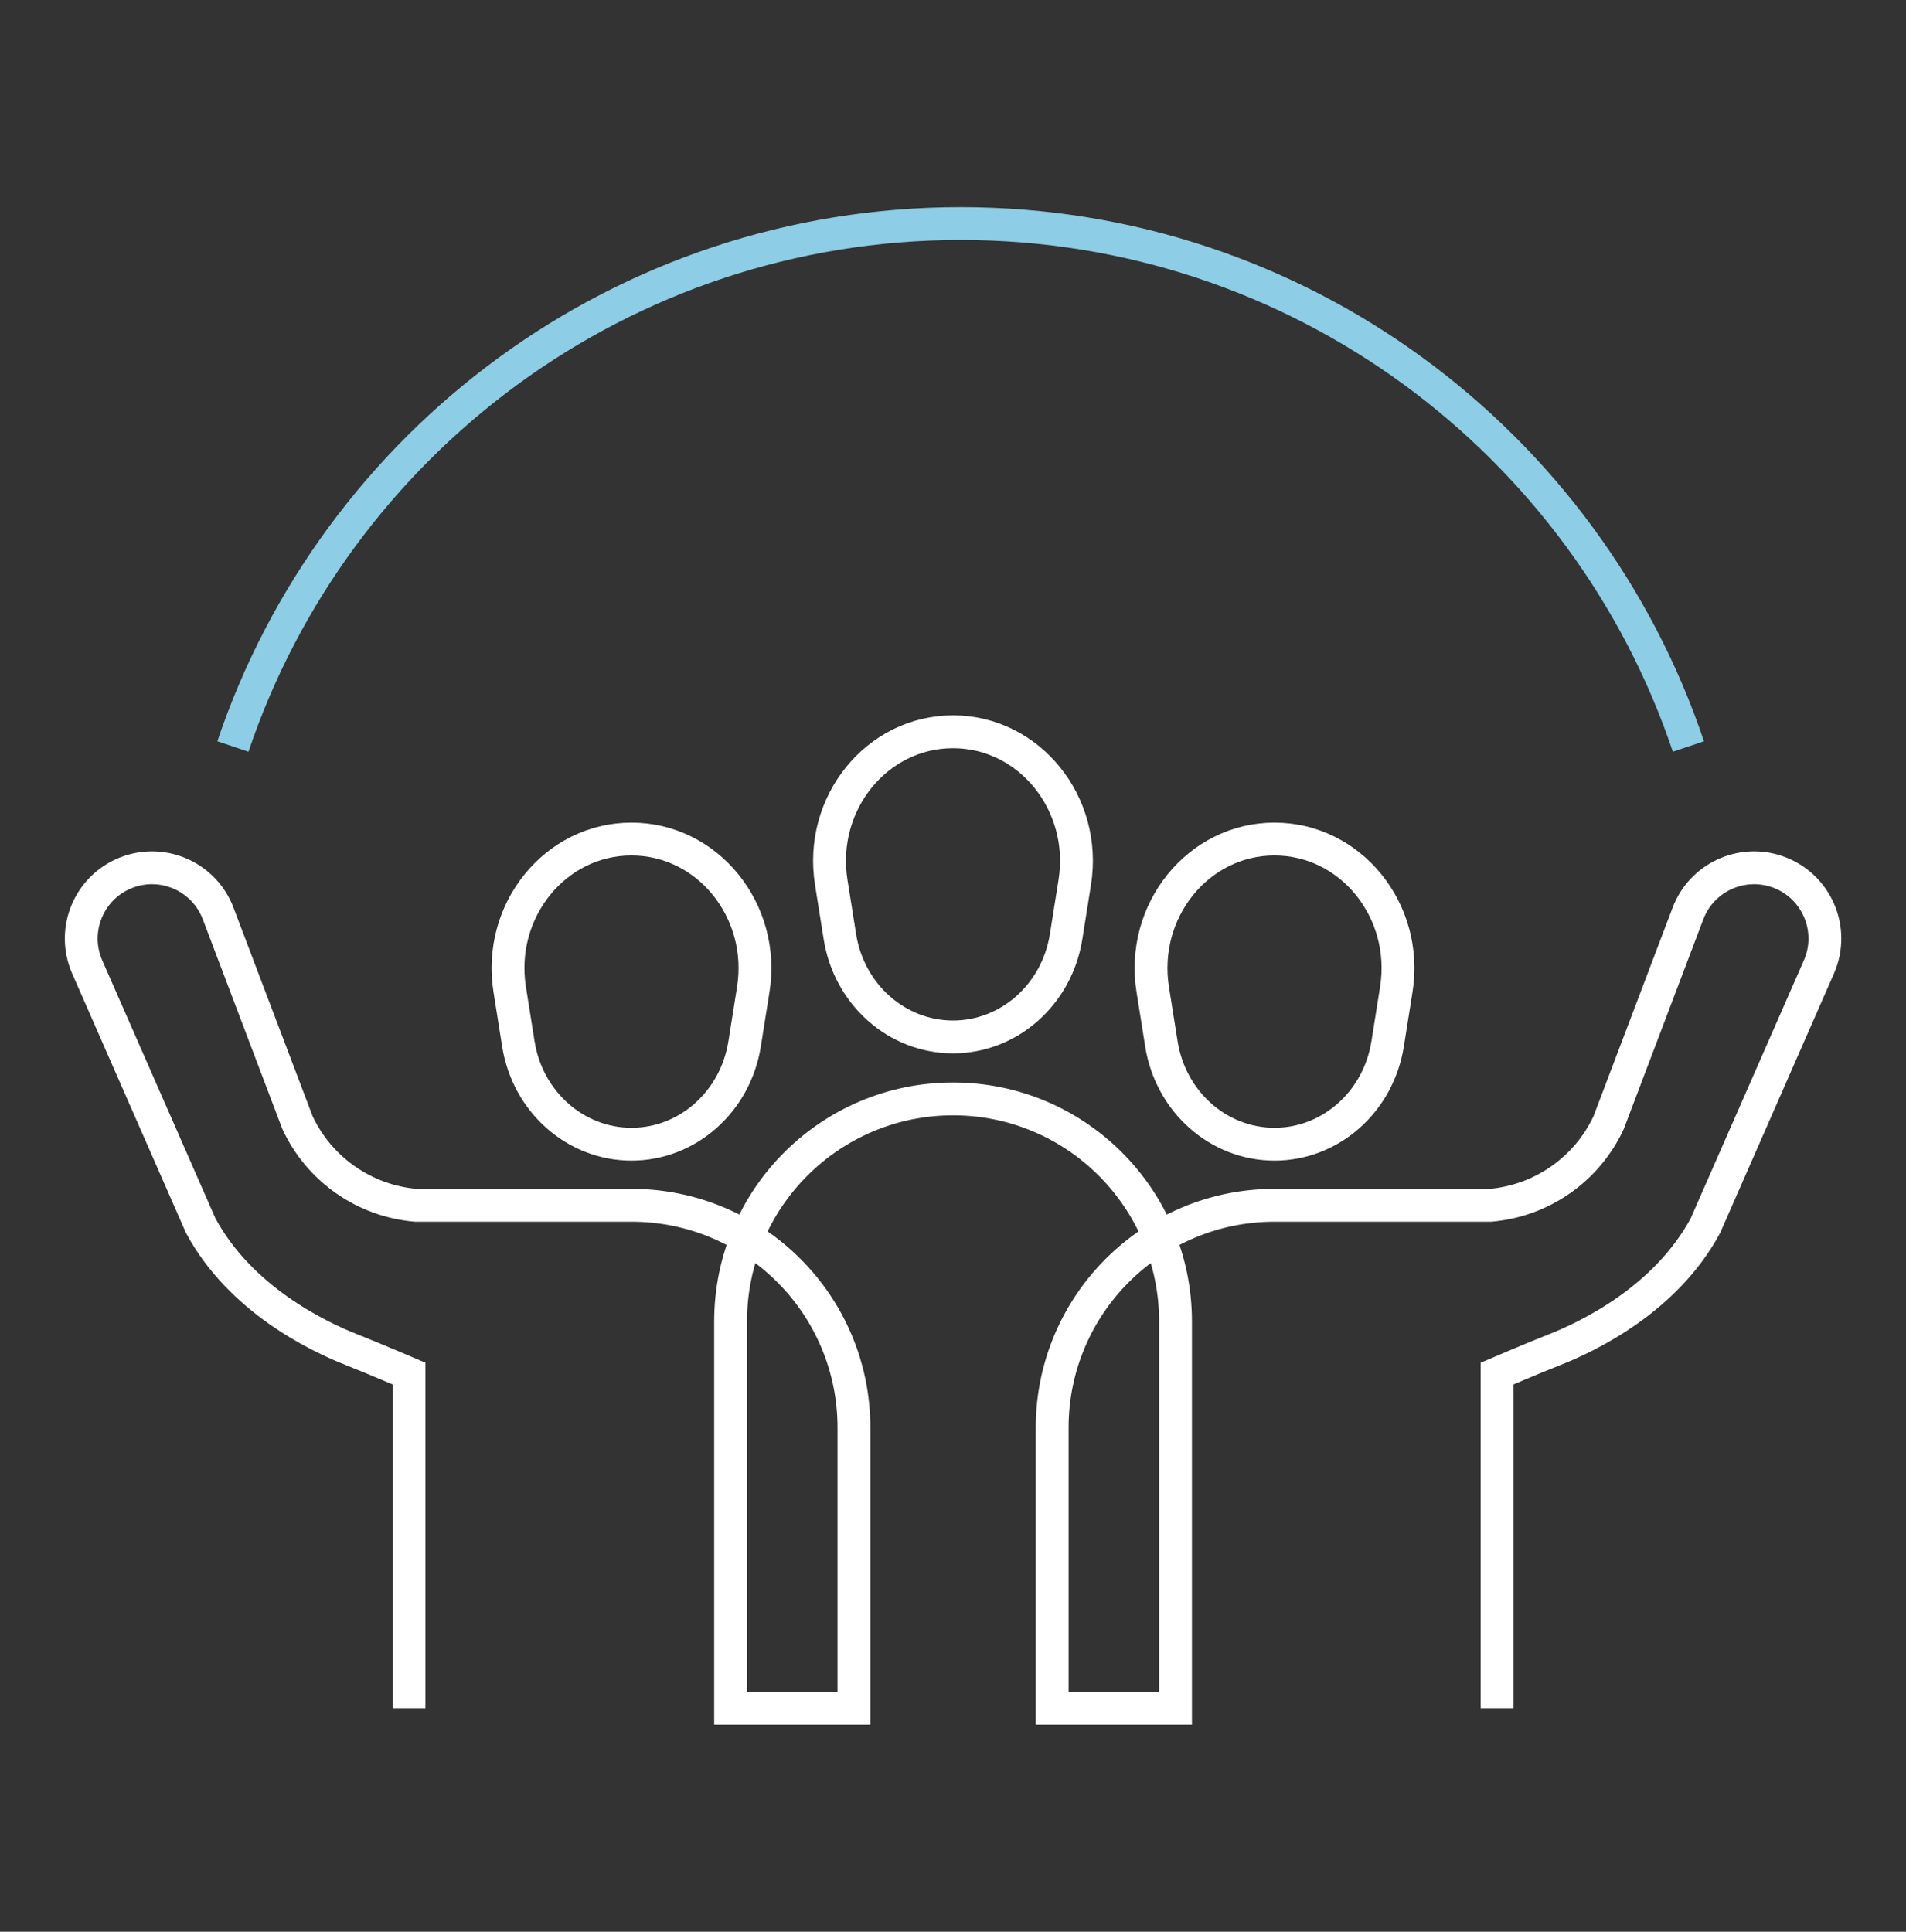
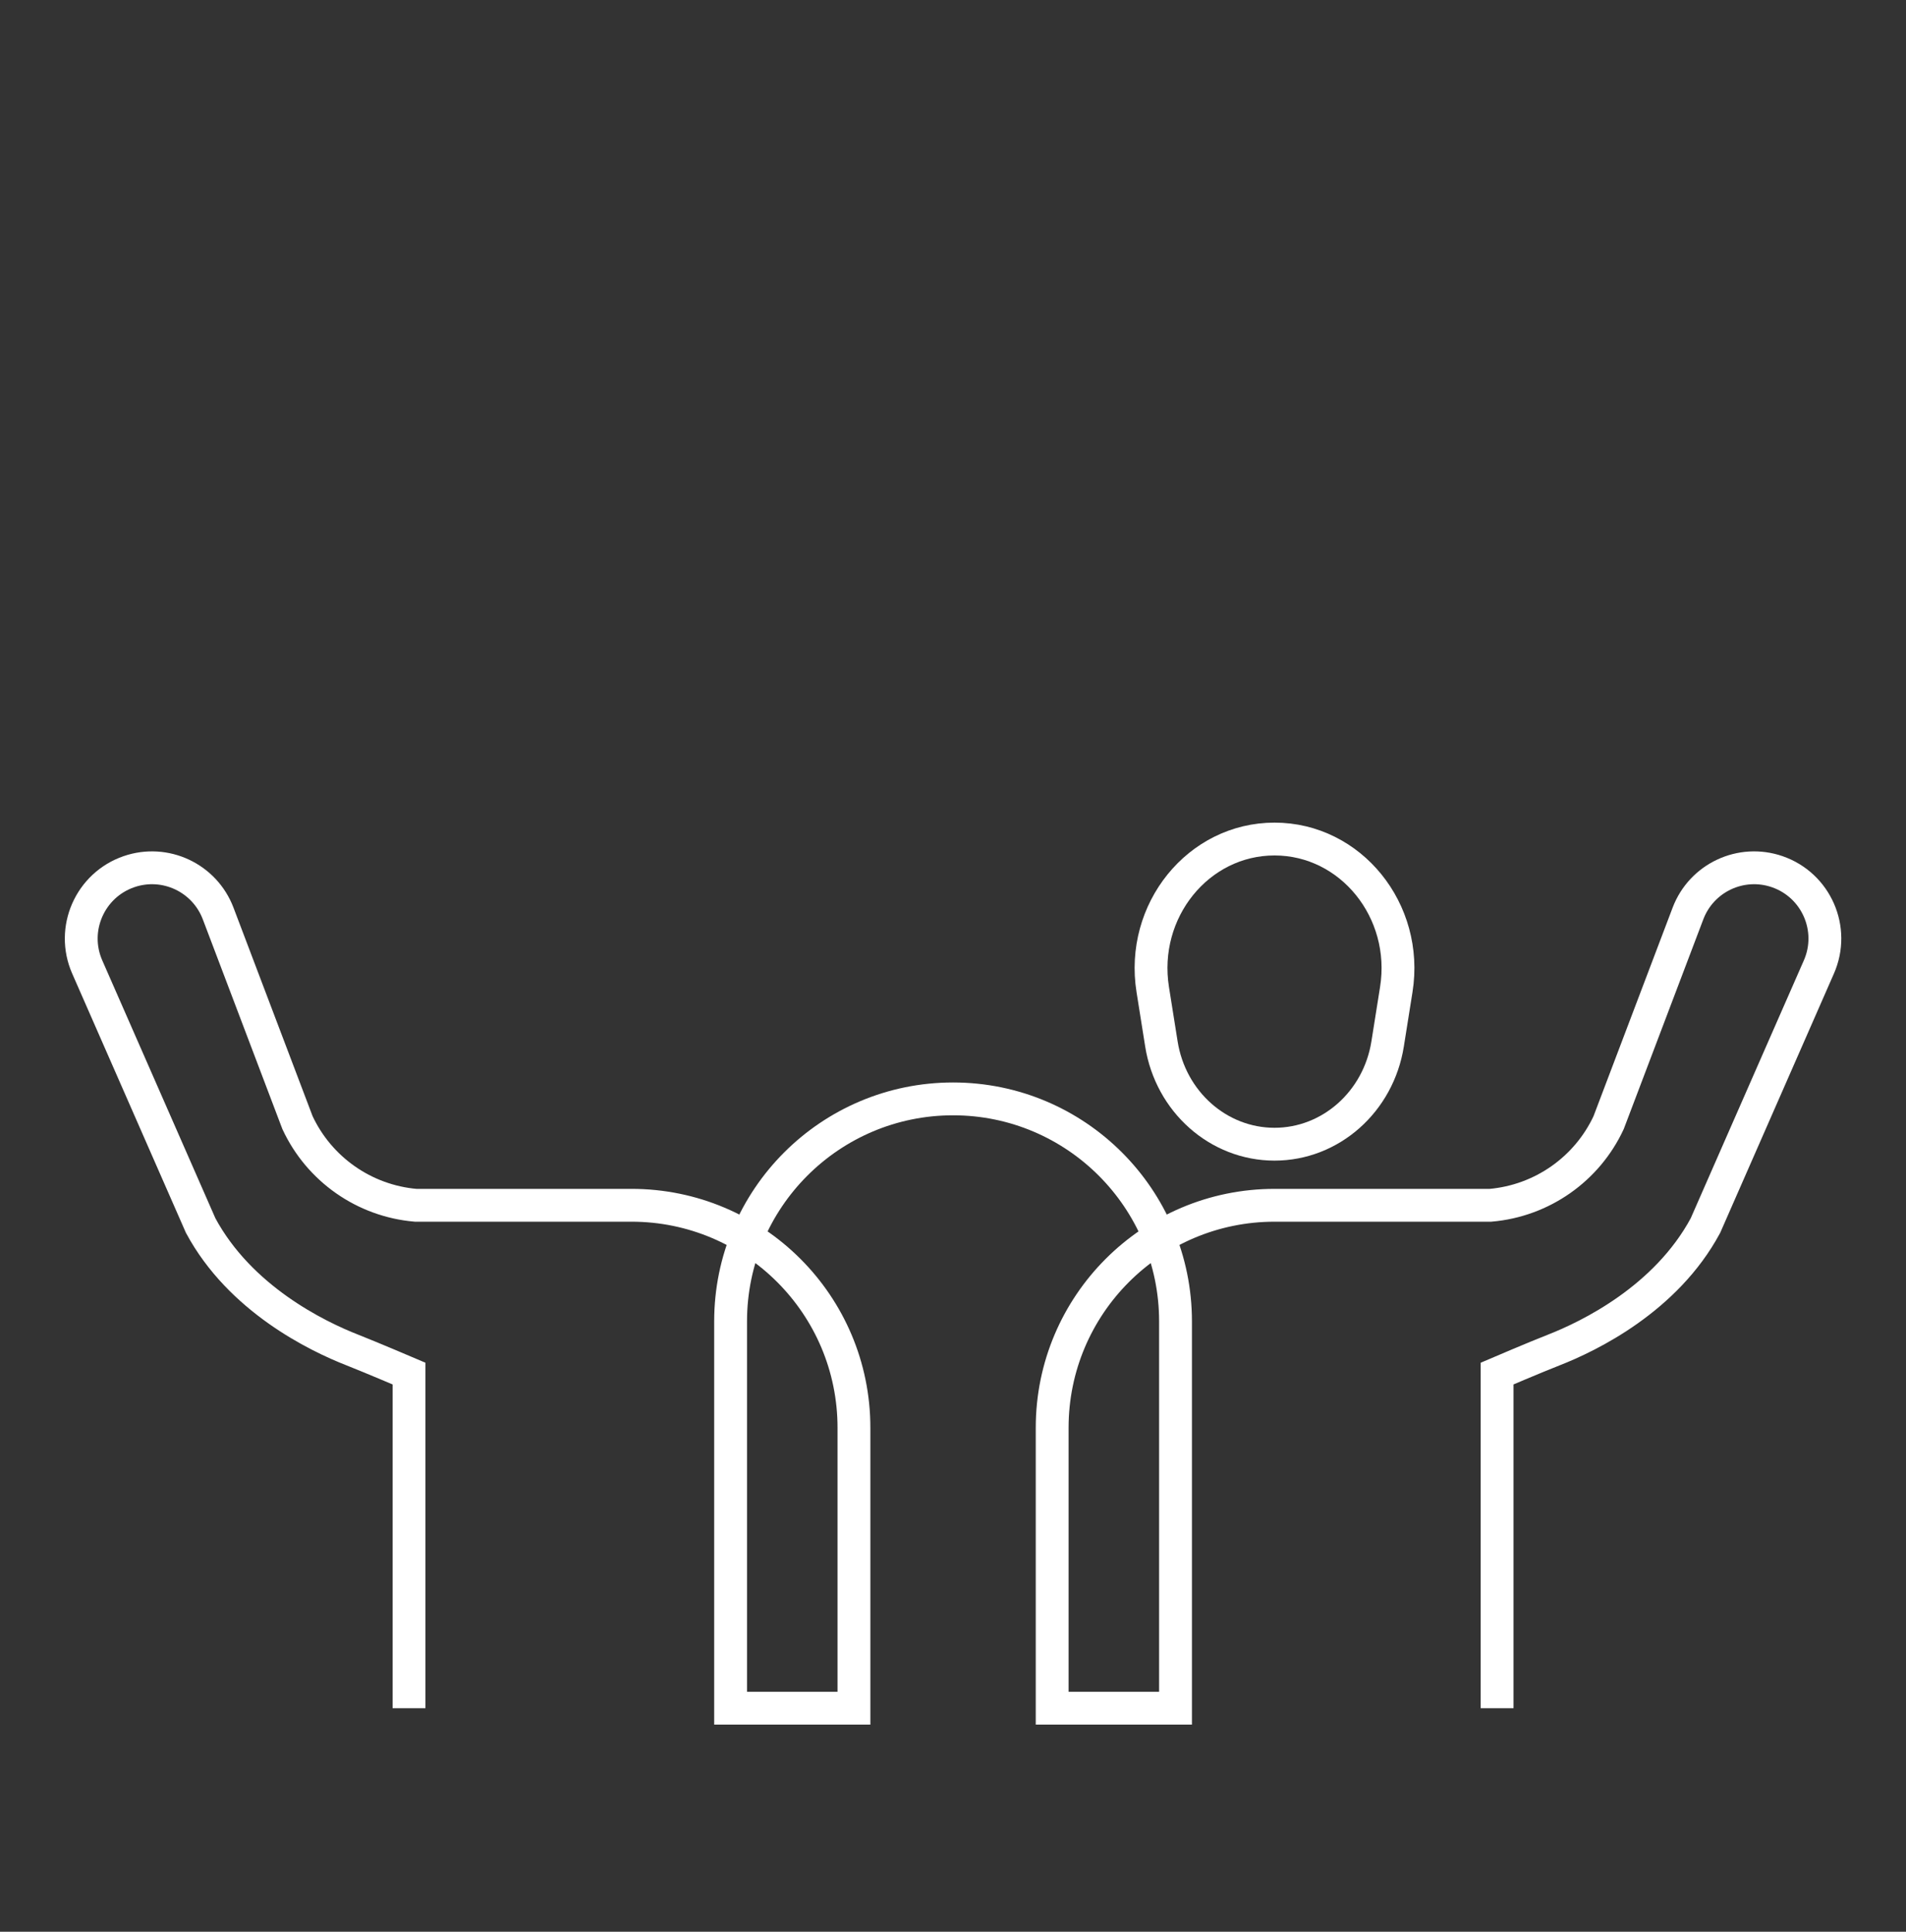
<svg xmlns="http://www.w3.org/2000/svg" id="Layer_3" version="1.1" viewBox="0 0 348.28 352.97">
  <rect x="0" y="0" width="348.28" height="352.97" fill="#333333" stroke="none" />
  <defs>
    <style>
      .st0 {
        stroke: #fff;
      }

      .st0, .st1 {
        fill: none;
        stroke-miterlimit: 10;
        stroke-width: 6px;
      }

      .st1 {
        stroke: #8dcde6;
      }
    </style>
  </defs>
-   <path class="st1" d="M42.56,136.4c18.67-55.54,71.15-95.55,132.98-95.55s114.32,40.01,132.98,95.55" />
  <g>
-     <path class="st0" d="M174.14,189.47h0c10.24,0,18.99-7.75,20.67-18.33l1.58-9.93c2.29-14.4-8.31-27.5-22.25-27.5h0c-13.94,0-24.54,13.11-22.25,27.5l1.58,9.93c1.68,10.58,10.43,18.33,20.67,18.33Z" />
    <path class="st0" d="M232.89,209.07h0c10.24,0,18.99-7.75,20.67-18.33l1.58-9.93c2.29-14.4-8.31-27.5-22.25-27.5h0c-13.94,0-24.54,13.11-22.25,27.5l1.58,9.93c1.68,10.58,10.43,18.33,20.67,18.33Z" />
-     <path class="st0" d="M115.39,209.07h0c-10.24,0-18.99-7.75-20.67-18.33l-1.58-9.93c-2.29-14.4,8.31-27.5,22.25-27.5h0c13.94,0,24.54,13.11,22.25,27.5l-1.58,9.93c-1.68,10.58-10.43,18.33-20.67,18.33Z" />
    <path class="st0" d="M74.74,312.12v-61.14s-6.94-2.96-10.32-4.29c-6.55-2.56-20.54-9.36-27.75-22.75l-20.73-47.25c-3.04-6.92.49-14.96,7.63-17.42h0c6.6-2.27,13.81,1.11,16.29,7.64l14.5,38.22c3.98,8.53,12.2,14.28,21.57,15.1h39.46s0,0,0,0c22.45,0,40.65,18.2,40.65,40.65v51.24s-22.54,0-22.54,0v-70.68c0-22.45,18.2-40.65,40.65-40.65h0c22.45,0,40.65,18.2,40.65,40.65v70.68h-22.54v-51.24c0-22.45,18.2-40.65,40.65-40.65h0,39.46c9.37-.82,17.6-6.58,21.57-15.1l14.5-38.22c2.48-6.53,9.69-9.91,16.29-7.64h0c7.15,2.46,10.67,10.5,7.63,17.42l-20.73,47.25c-7.21,13.39-21.2,20.19-27.75,22.75-3.38,1.32-10.32,4.29-10.32,4.29v61.14" />
  </g>
</svg>